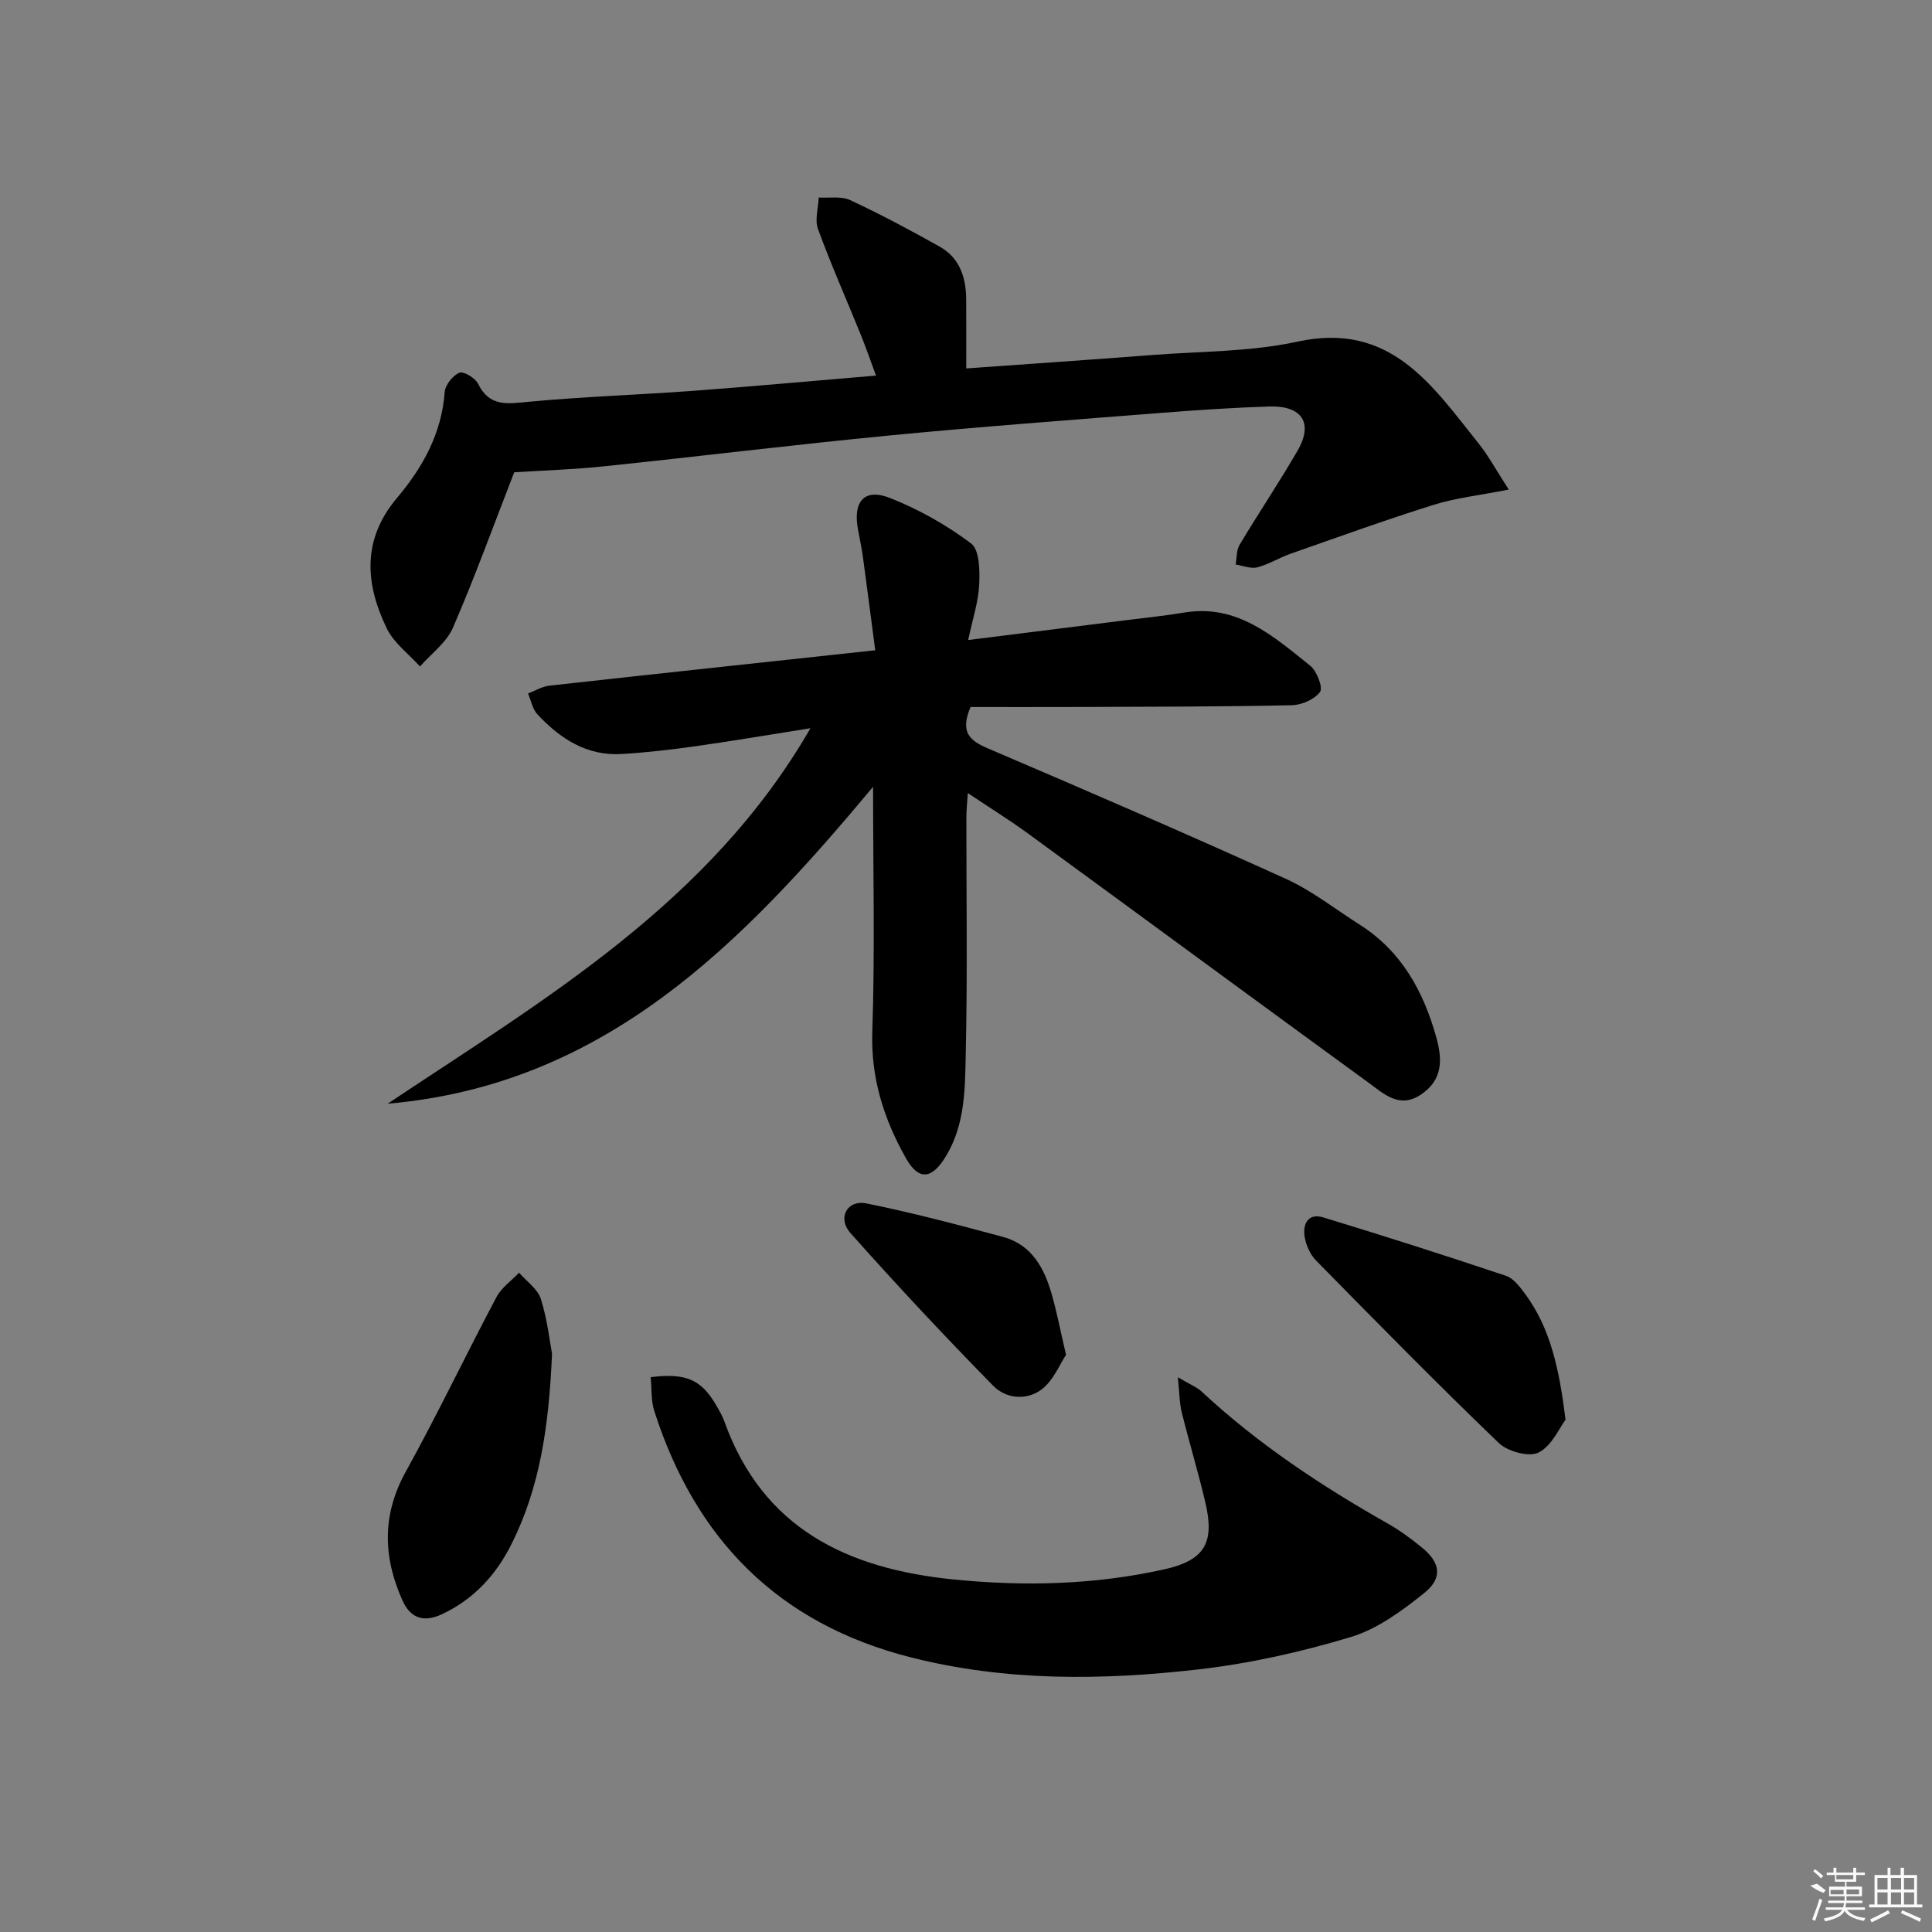
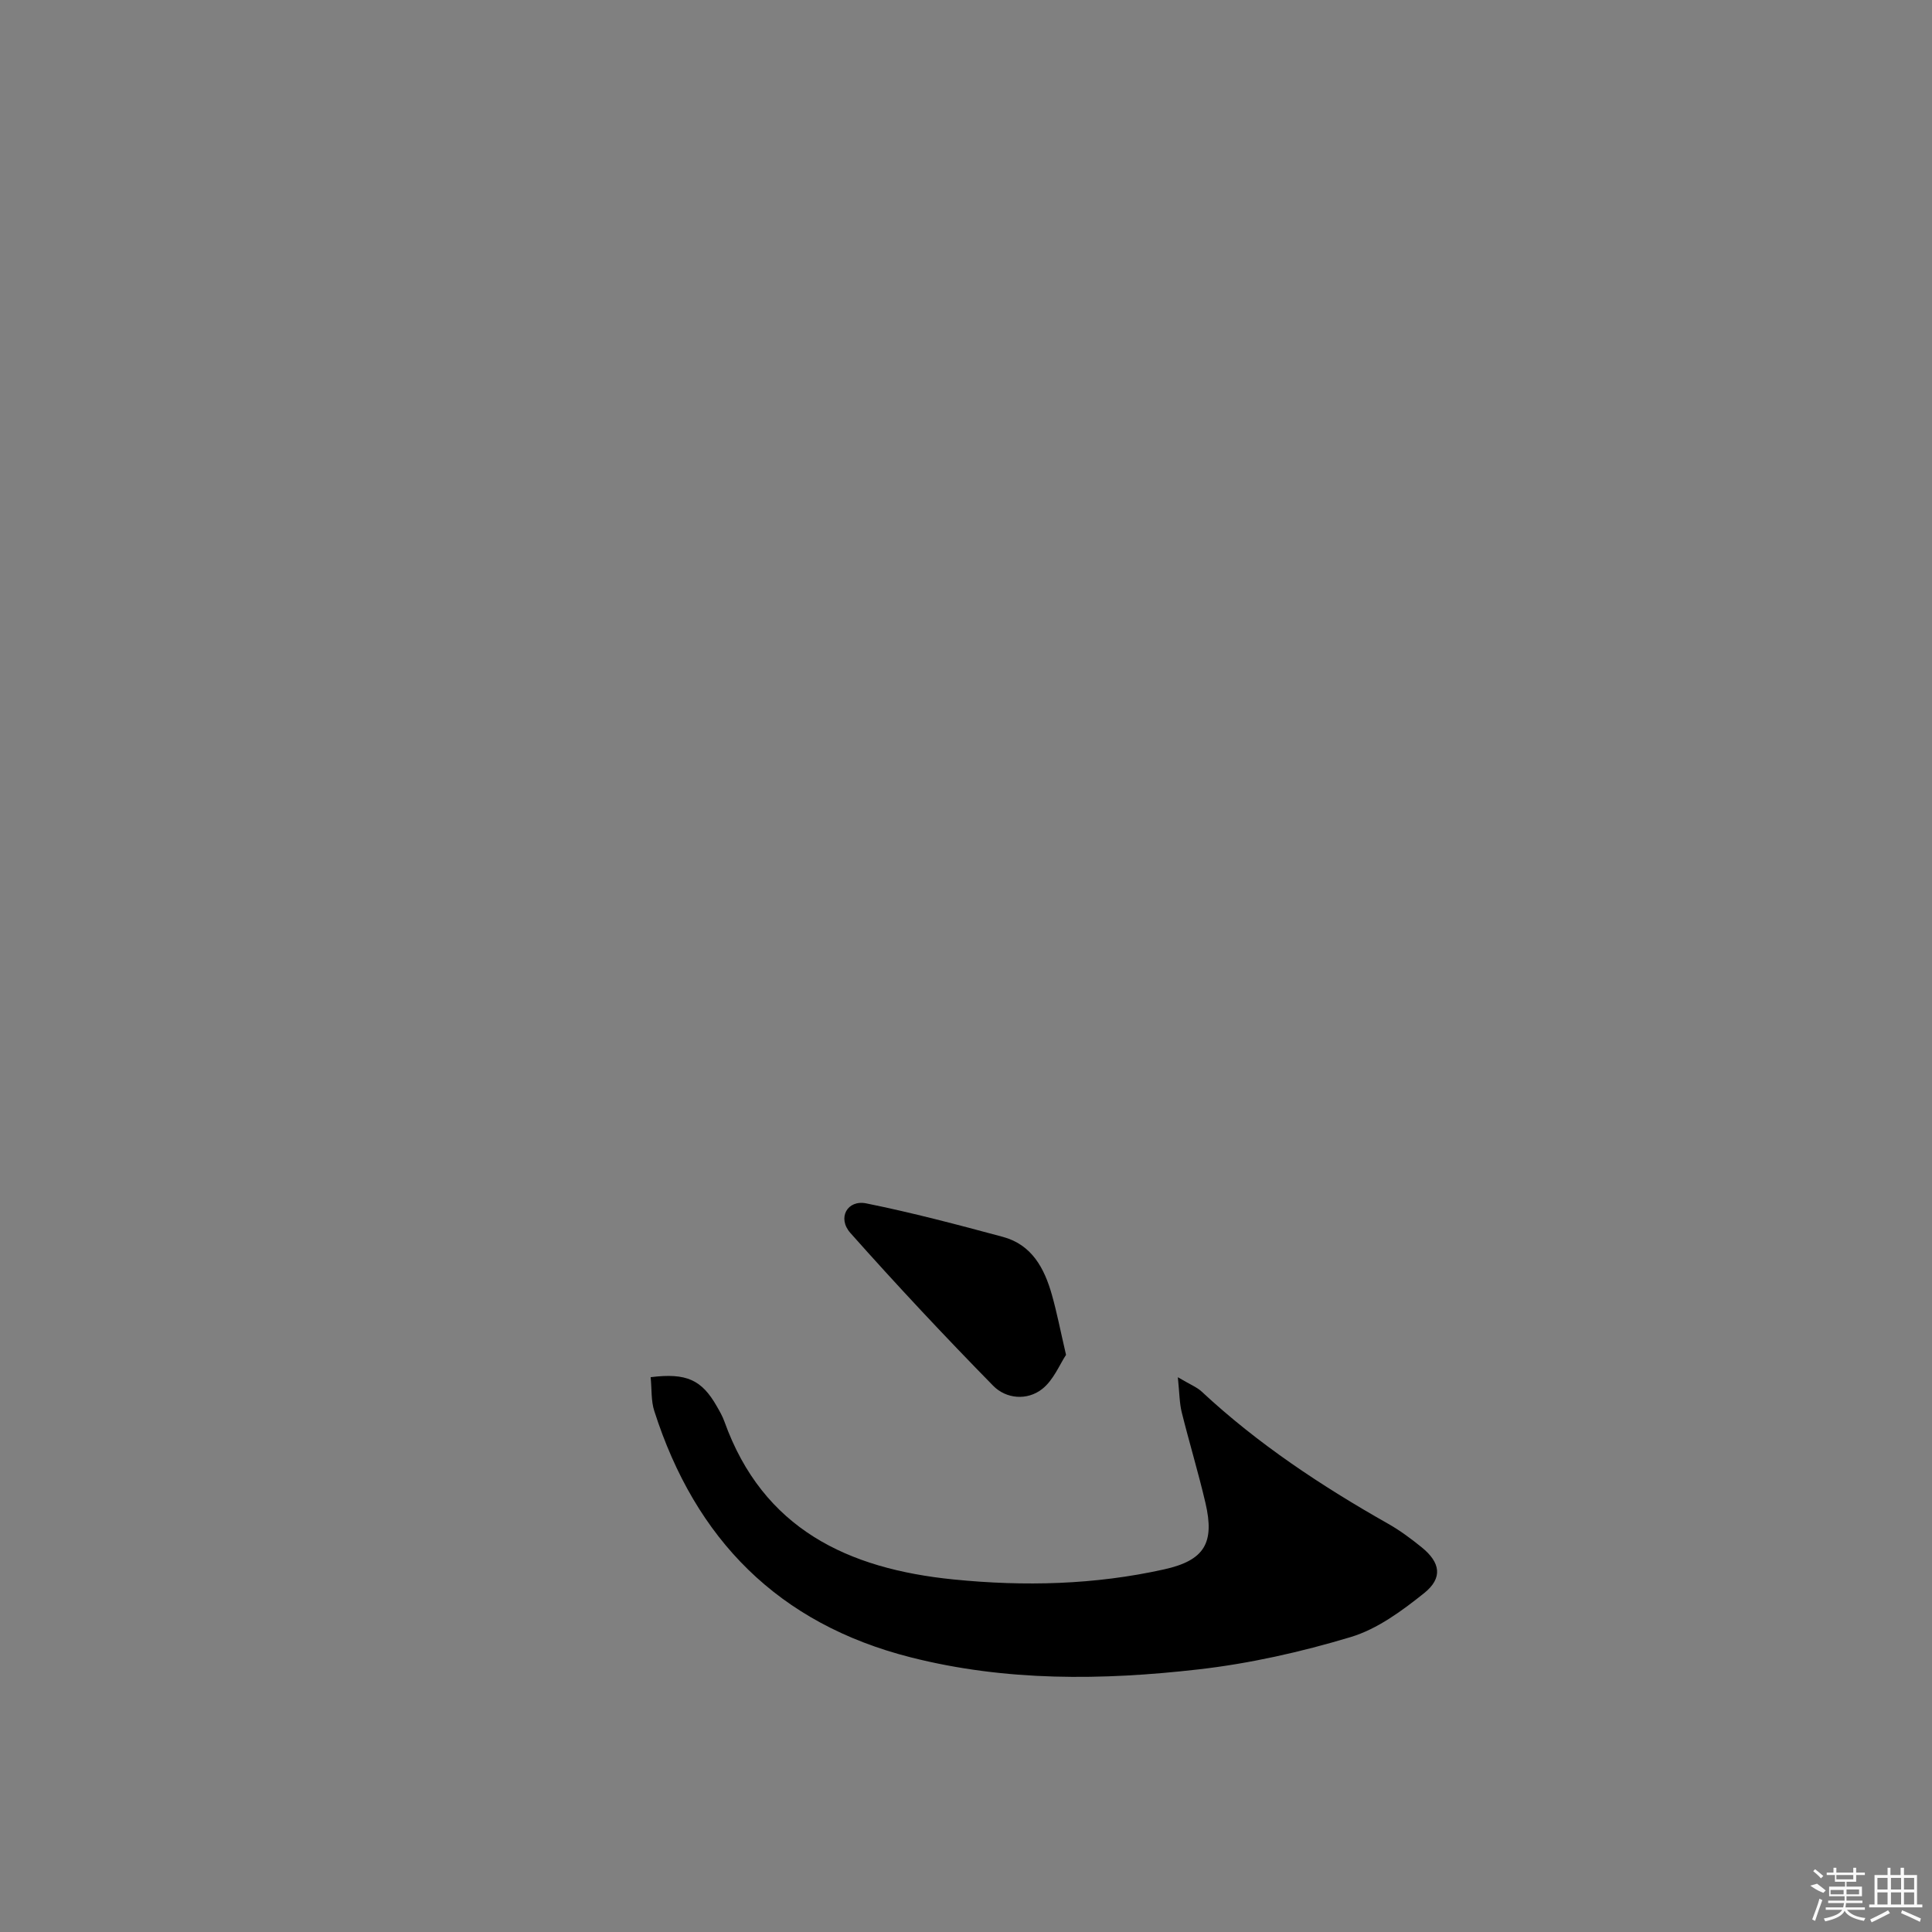
<svg xmlns="http://www.w3.org/2000/svg" enable-background="new 0 0 400 400" viewBox="0 0 400 400">
  <rect x="0" y="0" width="400" height="400" fill="#808080" stroke="none" />
-   <path d="m180.76 162.9c-27.01 32.34-55.38 61.71-100.5 65.61 32.53-21.7 66.65-41.52 87.54-77.74-8.47 1.34-16.09 2.64-23.74 3.72-5.09.72-10.21 1.31-15.33 1.62-7.23.44-12.77-3.18-17.46-8.21-1.02-1.09-1.32-2.86-1.95-4.32 1.47-.56 2.91-1.46 4.43-1.62 22.11-2.46 44.24-4.82 67.46-7.33-.87-6.58-1.68-12.91-2.54-19.23-.27-1.97-.7-3.91-1.05-5.87-1.04-5.75 1.36-8.51 6.64-6.43 5.94 2.34 11.7 5.59 16.8 9.42 1.75 1.32 1.81 5.63 1.67 8.54-.17 3.55-1.35 7.06-2.28 11.45 11.55-1.45 22.19-2.78 32.82-4.12 3.95-.5 7.93-.9 11.85-1.56 11.05-1.85 18.52 4.91 26.15 11 1.37 1.1 2.68 4.53 2.03 5.42-1.14 1.56-3.82 2.72-5.88 2.76-14.32.31-28.65.3-42.98.36-7.96.03-15.92.01-23.5.01-2.25 5.3-.11 6.99 3.67 8.6 20.62 8.81 41.2 17.71 61.61 26.97 5.4 2.45 10.18 6.25 15.23 9.45 8.66 5.48 13.22 13.73 15.91 23.33 1.32 4.71 1.35 8.87-3.2 11.91-4.4 2.94-7.6-.13-10.72-2.41-23.54-17.15-47-34.42-70.52-51.6-3.86-2.82-7.92-5.34-12.55-8.44-.13 2.14-.29 3.54-.29 4.93-.02 16.33.24 32.66-.13 48.99-.16 7.21-.09 14.63-4.1 21.26-2.87 4.75-5.6 5.21-8.33.35-4.5-8.02-7.23-16.45-6.92-26.04.56-16.72.16-33.5.16-50.78z" />
-   <path d="m106.46 97.78c-4.26 10.96-8.14 21.7-12.68 32.17-1.34 3.09-4.5 5.38-6.83 8.04-2.34-2.61-5.41-4.86-6.88-7.9-4.47-9.24-5.15-18.37 2.12-26.99 5.31-6.29 9.26-13.35 9.88-21.93.11-1.47 1.66-3.41 3.03-4 .86-.37 3.29 1.08 3.87 2.27 2.39 4.88 6.14 4.15 10.51 3.74 11.25-1.06 22.57-1.42 33.85-2.25 12.42-.92 24.82-2.06 38.04-3.17-1.2-3.24-2.14-5.97-3.23-8.64-2.94-7.24-6.11-14.39-8.79-21.72-.69-1.9.07-4.32.16-6.51 2.19.14 4.66-.32 6.51.54 6.3 2.94 12.44 6.22 18.51 9.62 4.18 2.34 5.49 6.42 5.51 10.98.03 4.6.01 9.21.01 14.25 12.57-.9 25.46-1.77 38.34-2.77 10.11-.78 20.43-.65 30.26-2.78 19.31-4.2 27.89 9.12 37.53 21.15 2.02 2.53 3.57 5.43 6.19 9.48-6.02 1.19-10.92 1.71-15.55 3.16-9.95 3.12-19.77 6.67-29.61 10.12-2.34.82-4.52 2.21-6.9 2.82-1.35.35-2.98-.35-4.48-.58.25-1.37.14-2.96.81-4.08 3.92-6.56 8.2-12.91 12.02-19.52 3.3-5.71.91-9.35-5.93-9.12-7.31.24-14.62.72-21.91 1.29-18.89 1.49-37.79 2.88-56.65 4.71-19.68 1.9-39.31 4.32-58.97 6.37-6.42.68-12.9.88-18.74 1.25z" />
  <path d="m134.71 285.13c7.46-.93 10.58.56 13.71 6.05.58 1.01 1.17 2.04 1.56 3.13 7.99 22.27 25.59 30.51 47.45 32.7 14.65 1.47 29.22 1.11 43.6-2.09 8.36-1.86 10.48-5.47 8.55-13.74-1.47-6.3-3.36-12.51-4.92-18.8-.47-1.91-.46-3.95-.8-7.24 2.54 1.51 3.93 2.04 4.94 2.98 11.65 10.85 24.81 19.55 38.62 27.37 2.44 1.38 4.73 3.09 6.92 4.86 3.89 3.15 4.43 6.35.51 9.49-4.6 3.68-9.71 7.45-15.22 9.1-10.28 3.09-20.93 5.49-31.59 6.7-19.87 2.27-39.78 2.49-59.46-2.5-27.44-6.96-44.61-24.44-53.11-50.99-.69-2.09-.51-4.47-.76-7.02z" />
-   <path d="m114.29 280.29c-.65 15.17-2.55 27.72-8.37 39.36-3.19 6.38-7.82 11.48-14.45 14.57-3.75 1.75-6.49.83-8.15-2.87-4.01-8.96-4.27-17.67.68-26.63 6.57-11.88 12.42-24.16 18.78-36.16 1.04-1.97 3.1-3.39 4.69-5.06 1.56 1.8 3.86 3.37 4.52 5.46 1.36 4.36 1.86 9 2.3 11.33z" />
-   <path d="m324.13 293.93c-1.26 1.66-2.82 5.4-5.58 6.8-1.97 1.01-6.41-.21-8.26-1.99-12.84-12.34-25.33-25.06-37.82-37.77-1.21-1.23-2.06-3.14-2.35-4.86-.45-2.67.69-5.02 3.85-4.06 12.66 3.85 25.27 7.89 37.82 12.09 1.55.52 2.86 2.24 3.92 3.68 5.32 7.19 7.11 15.63 8.42 26.11z" />
-   <path d="m220.71 280.51c-1.33 2-2.59 5.22-4.93 7.06-3.12 2.46-7.48 2.06-10.15-.66-10.1-10.3-19.97-20.84-29.56-31.63-2.77-3.11-.65-6.93 3.29-6.13 9.51 1.92 18.92 4.41 28.3 6.94 5.96 1.61 8.56 6.47 10.11 11.94 1.04 3.66 1.76 7.4 2.94 12.48z" />
+   <path d="m220.71 280.51c-1.33 2-2.59 5.22-4.93 7.06-3.12 2.46-7.48 2.06-10.15-.66-10.1-10.3-19.97-20.84-29.56-31.63-2.77-3.11-.65-6.93 3.29-6.13 9.51 1.92 18.92 4.41 28.3 6.94 5.96 1.61 8.56 6.47 10.11 11.94 1.04 3.66 1.76 7.4 2.94 12.48" />
  <g fill="#fafafa">
    <path d="m374.8 390.4 1.4-.4c.7.5 1.3 1 1.8 1.4l-.5.5c-1.5-.6-2.1-1.1-2.7-1.5zm1 7.3-.6-.3c.5-1.4 1.1-2.8 1.5-4.3.2.1.4.2.6.3-.5 1.3-1 2.8-1.5 4.3zm-.4-10.3.4-.4c.4.3 1 .8 1.7 1.4l-.5.5c-.4-.5-1-1-1.6-1.5zm2.5.3h1.7v-1h.6v1h3.5v-1h.6v1h1.8v.5h-1.8v1.4h-2v1h3.2v2h-3.2v.9h3.3v.5h-3.4c0 .3-.1.6-.1.9h4v.5h-3.7c.7.9 1.9 1.5 3.8 1.7-.1.2-.2.4-.3.6-2.1-.4-3.5-1.1-4-2.1-.4 1-1.8 1.7-4 2.2-.1-.2-.2-.4-.3-.6 2.1-.4 3.4-1 3.8-1.8h-3.4v-.5h3.6c.1-.3.1-.6.2-.9h-3.3v-.5h3.4c0-.3 0-.6 0-.9h-3.2v-2h3.3v-1h-2.1v-1.4h-1.7v-.5zm1.1 3.5v1h2.7c0-.3 0-.4 0-.4 0-.1 0-.2 0-.2 0-.1 0-.2 0-.3h-2.7zm1.2-3v.9h3.5v-.9zm4.7 3h-2.6v.6.4h2.6z" />
    <path d="m393.6 386.7h.6v1.5h2.7v6.1h1.1v.6h-11v-.6h1.1v-6.1h2.7v-1.5h.6v1.5h2.1v-1.5zm-2.7 8.8.4.6c-1.2.6-2.5 1.3-3.8 1.9-.1-.2-.2-.4-.3-.6 1.2-.6 2.5-1.2 3.7-1.9zm-2.2-6.7v2.4h2.1v-2.4zm0 3v2.5h2.1v-2.5zm2.8-3v2.4h2.1v-2.4zm0 3v2.5h2.1v-2.5zm6 6.1c-1.4-.7-2.7-1.3-3.9-1.8l.2-.6c1.5.6 2.7 1.2 3.9 1.7zm-1.2-9.1h-2.1v2.4h2.1zm-2.1 3v2.5h2.1v-2.5z" />
  </g>
</svg>